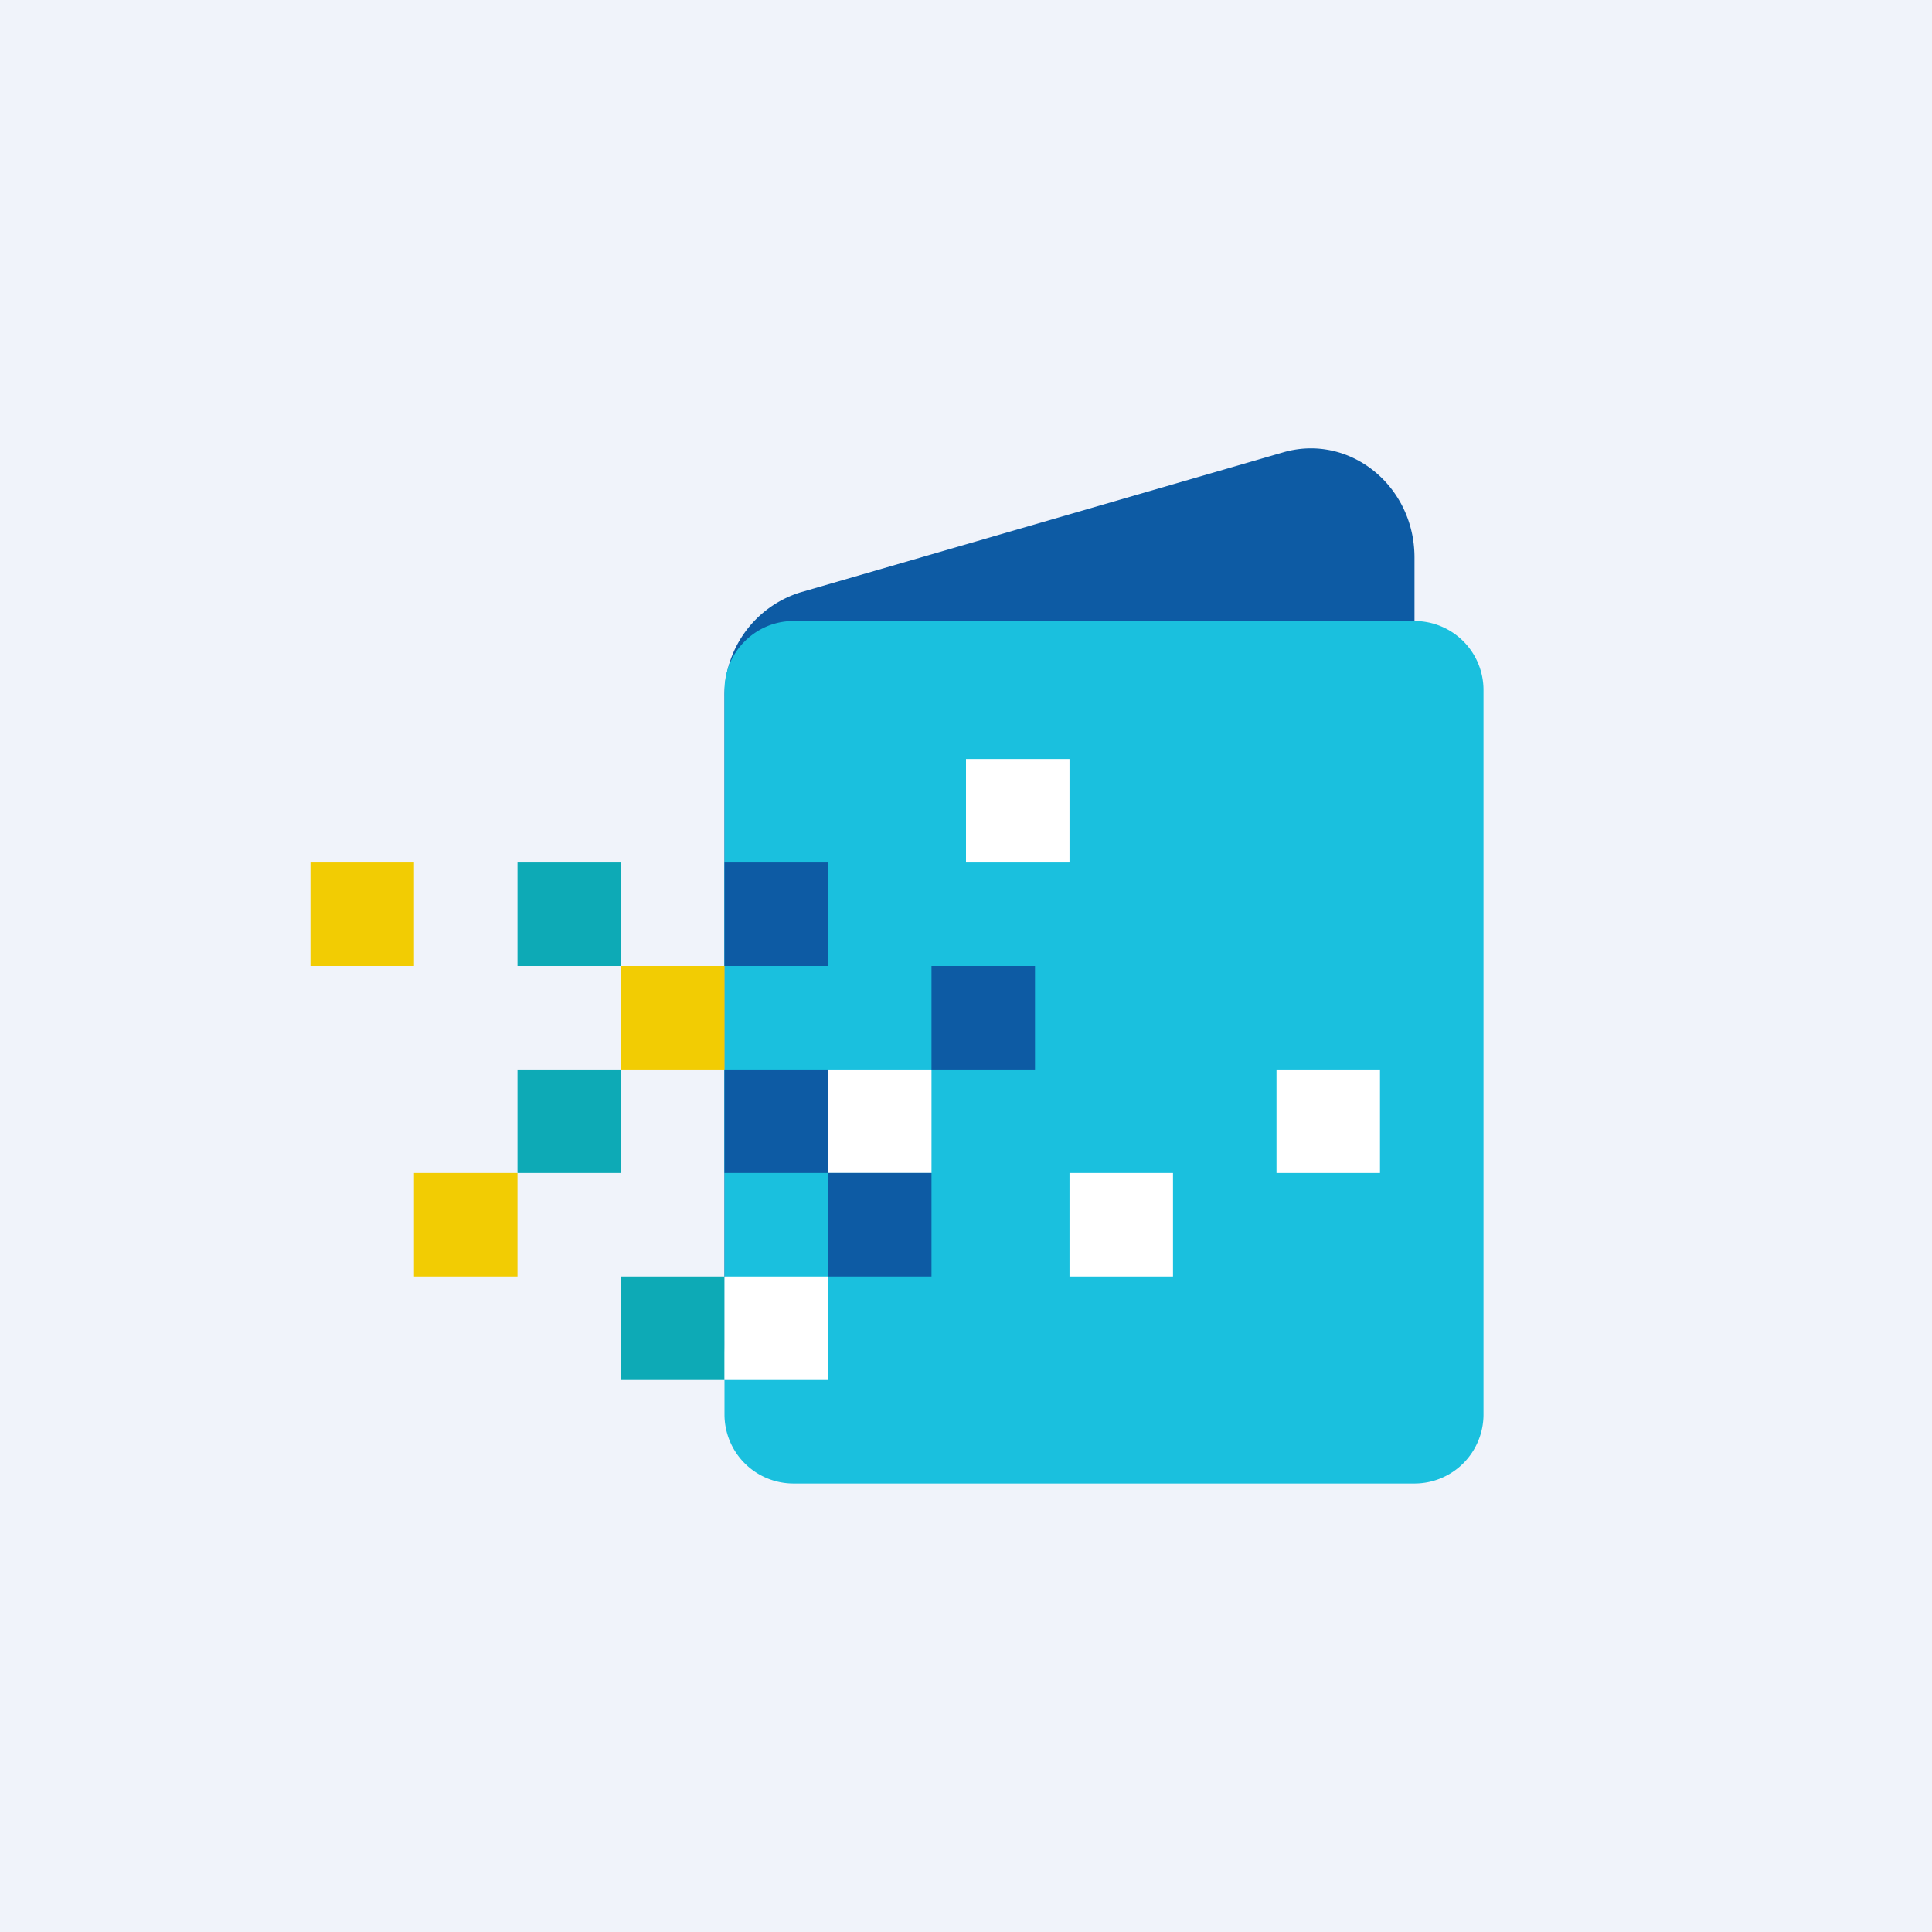
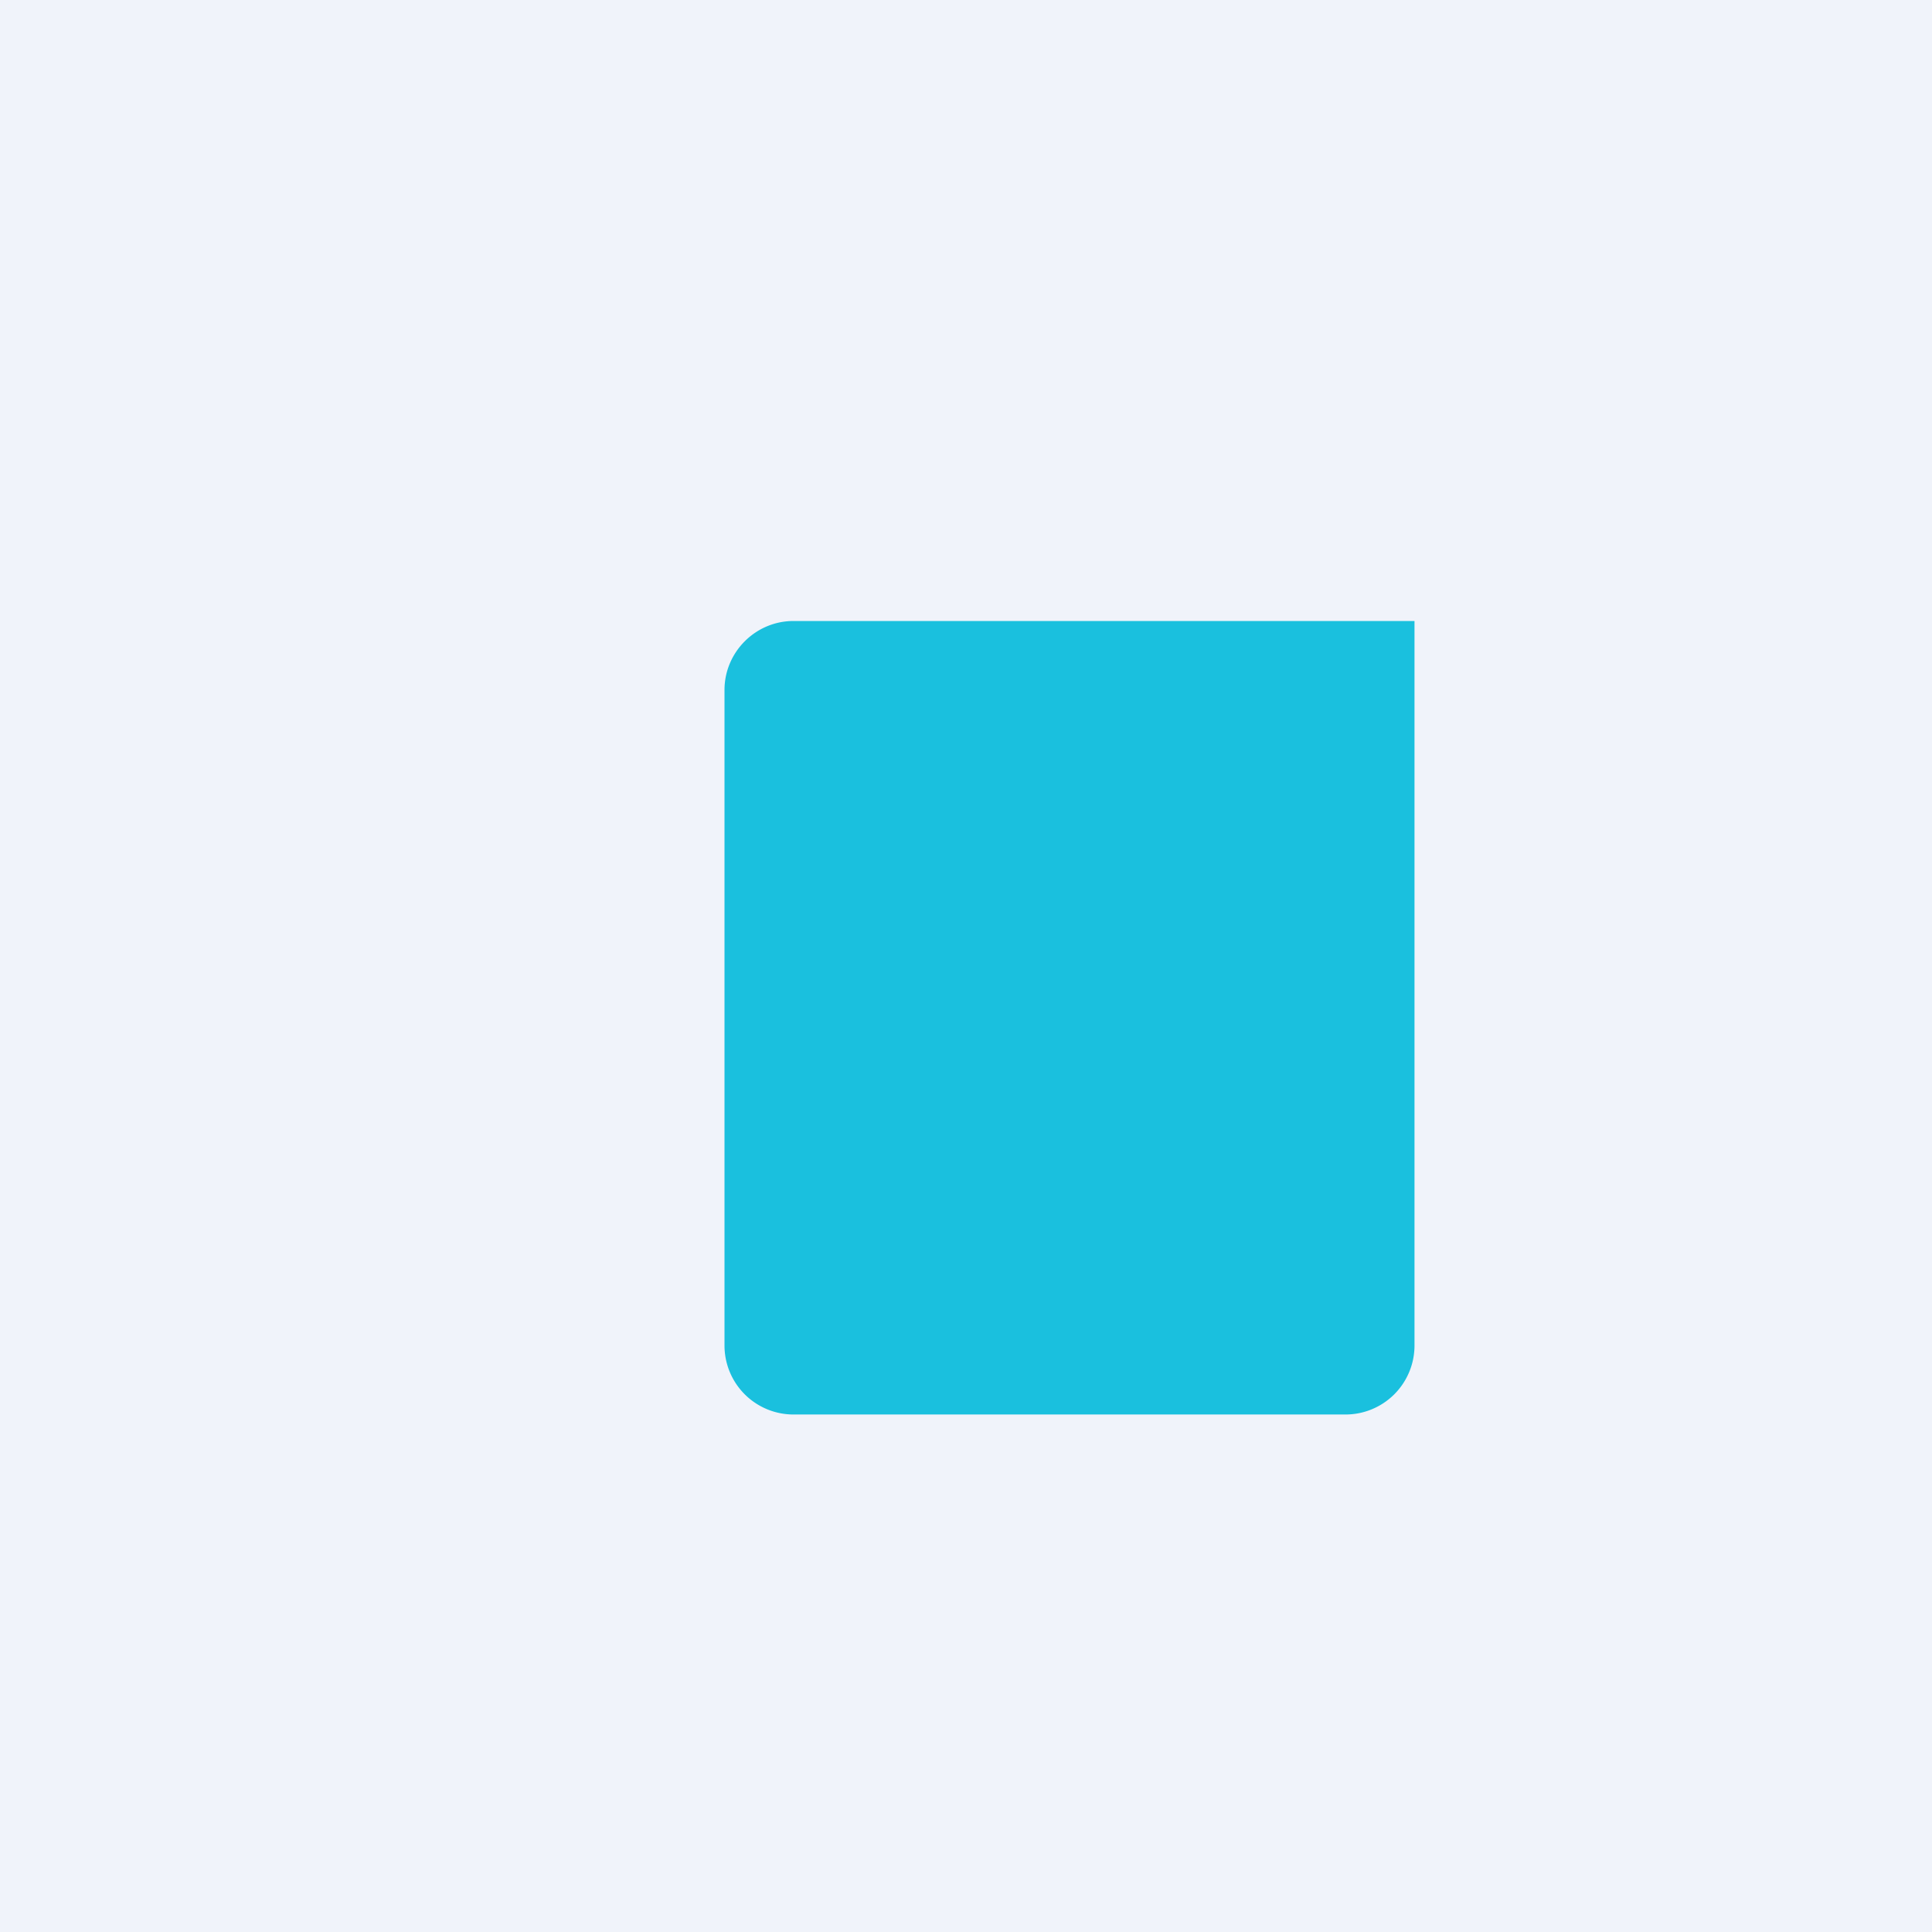
<svg xmlns="http://www.w3.org/2000/svg" width="56" height="56" viewBox="0 0 56 56">
  <path fill="#F0F3FA" d="M0 0h56v56H0z" />
-   <path d="m37.2 13.11-14 4.06A3.13 3.13 0 0 0 21 20.2v18.64A3.08 3.08 0 0 0 24 42h14c1.66 0 3-1.41 3-3.16V16.16c0-2.09-1.89-3.6-3.8-3.05Z" fill="#0D5BA4" />
-   <path d="M21 20c0-1.1.9-2 2-2h18a2 2 0 0 1 2 2v21a2 2 0 0 1-2 2H23a2 2 0 0 1-2-2V20Z" fill="#1AC0DE" />
-   <path fill="#F2CC03" d="M18 28h3v3h-3zM12 34h3v3h-3zM9 25h3v3H9z" />
-   <path fill="#0DAAB6" d="M15 25h3v3h-3zM15 31h3v3h-3zM18 37h3v3h-3z" />
-   <path fill="#fff" d="M21 37h3v3h-3zM24 31h3v3h-3zM31 34h3v3h-3zM37 31h3v3h-3zM28 22h3v3h-3z" />
-   <path fill="#0D5BA4" d="M21 25h3v3h-3zM27 28h3v3h-3zM21 31h3v3h-3zM24 34h3v3h-3z" />
+   <path d="M21 20c0-1.1.9-2 2-2h18v21a2 2 0 0 1-2 2H23a2 2 0 0 1-2-2V20Z" fill="#1AC0DE" />
</svg>